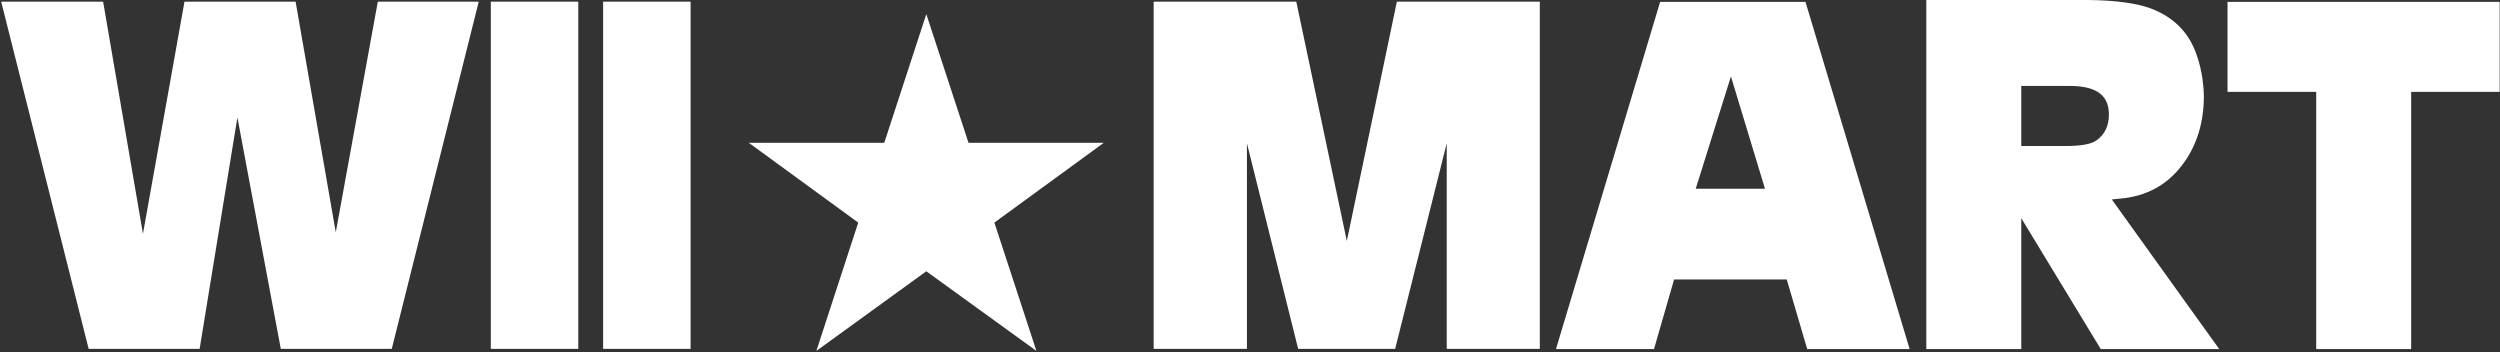
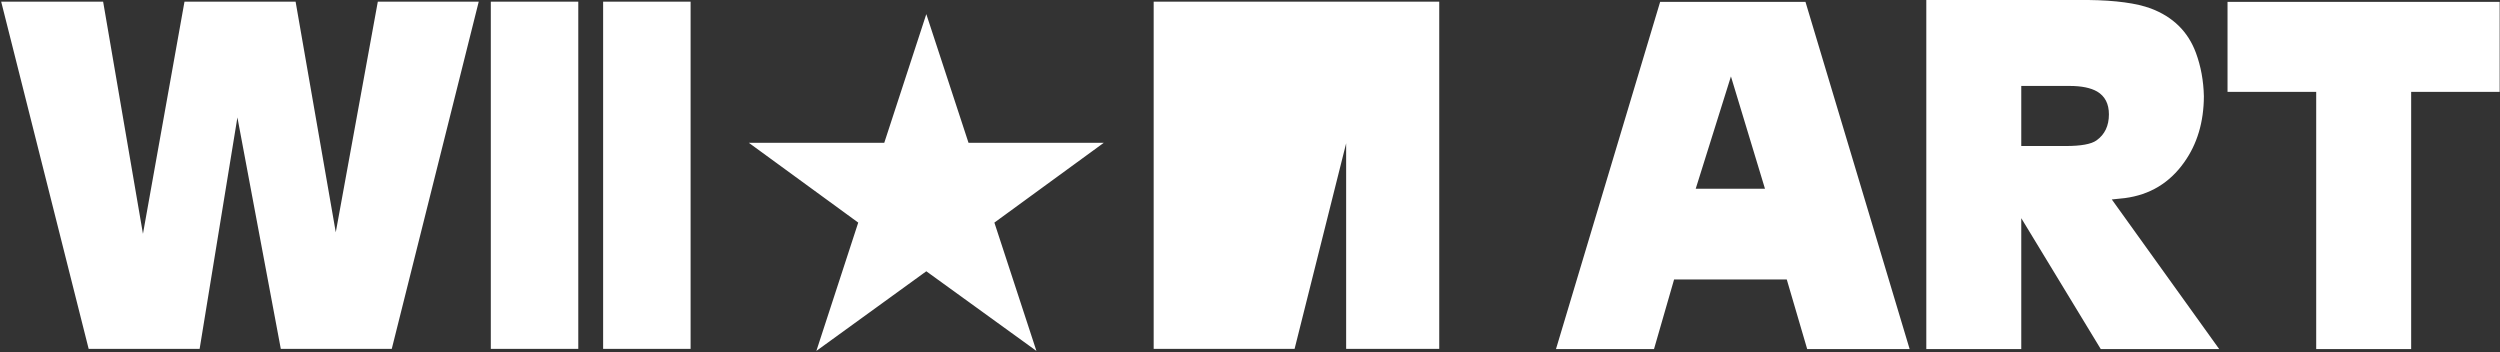
<svg xmlns="http://www.w3.org/2000/svg" version="1.2" viewBox="0 0 1469 207" width="1469" height="207">
  <rect x="0" y="0" width="1469" height="207" fill="#333333" stroke="none" />
  <title>WiiMart Super Center</title>
  <style>
		.s0 { fill: #ffffff } 
	</style>
-   <path id="WII★MARt" class="s0" aria-label="WII★MARt" d="m139.5 69l-22.2 136h-65.2l-51.4-204h59.9l23.4 136.4 24.4-136.4h65.3l23.6 135.5 24.7-135.5h59.3l-51.1 204h-65.2zm148.9-68h51.4v204h-51.4zm66 0h51.4v204h-51.4zm149.9 129.8l-64.3-46.9h79.6l24.7-75.6 24.8 75.6h79.5l-64.3 46.9 24.7 75.4-64.7-46.8-64.6 46.8zm228.4-46.6v120.8h-54.8v-204h83.8l29.7 140.6 29.4-140.6h84v204h-54.7v-120.8l-30.3 120.8h-57zm181.6 120.9l61.2-204h85.4l61.2 204h-60.2l-12-40.9h-66.2l-11.8 40.9zm102.8-160.2l-20.7 66h40.7zm223.8 72.3l63.1 87.9h-69.6l-46.7-76.9v76.9h-55.8v-205.1h95.2q24.1 0.3 36.8 5 19.5 7.4 26.4 26 4.4 11.9 4.7 25.6-0.1 22.7-11.6 38.8-12.8 18.1-34.8 21 0 0-7.7 0.8zm-1.7-50q0-9.3-6.9-13.4-5.7-3.3-16.2-3.3h-28.4v35.3h26.1q13.5 0 18.1-3.3 7.3-5.2 7.3-15.3zm69.7-13.2v-52.9h159.9v52.9h-52v151.1h-55.8v-151.1z" />
+   <path id="WII★MARt" class="s0" aria-label="WII★MARt" d="m139.5 69l-22.2 136h-65.2l-51.4-204h59.9l23.4 136.4 24.4-136.4h65.3l23.6 135.5 24.7-135.5h59.3l-51.1 204h-65.2zm148.9-68h51.4v204h-51.4zm66 0h51.4v204h-51.4zm149.9 129.8l-64.3-46.9h79.6l24.7-75.6 24.8 75.6h79.5l-64.3 46.9 24.7 75.4-64.7-46.8-64.6 46.8zm228.4-46.6v120.8h-54.8v-204h83.8h84v204h-54.7v-120.8l-30.3 120.8h-57zm181.6 120.9l61.2-204h85.4l61.2 204h-60.2l-12-40.9h-66.2l-11.8 40.9zm102.8-160.2l-20.7 66h40.7zm223.8 72.3l63.1 87.9h-69.6l-46.7-76.9v76.9h-55.8v-205.1h95.2q24.1 0.3 36.8 5 19.5 7.4 26.4 26 4.4 11.9 4.7 25.6-0.1 22.7-11.6 38.8-12.8 18.1-34.8 21 0 0-7.7 0.8zm-1.7-50q0-9.3-6.9-13.4-5.7-3.3-16.2-3.3h-28.4v35.3h26.1q13.5 0 18.1-3.3 7.3-5.2 7.3-15.3zm69.7-13.2v-52.9h159.9v52.9h-52v151.1h-55.8v-151.1z" />
</svg>